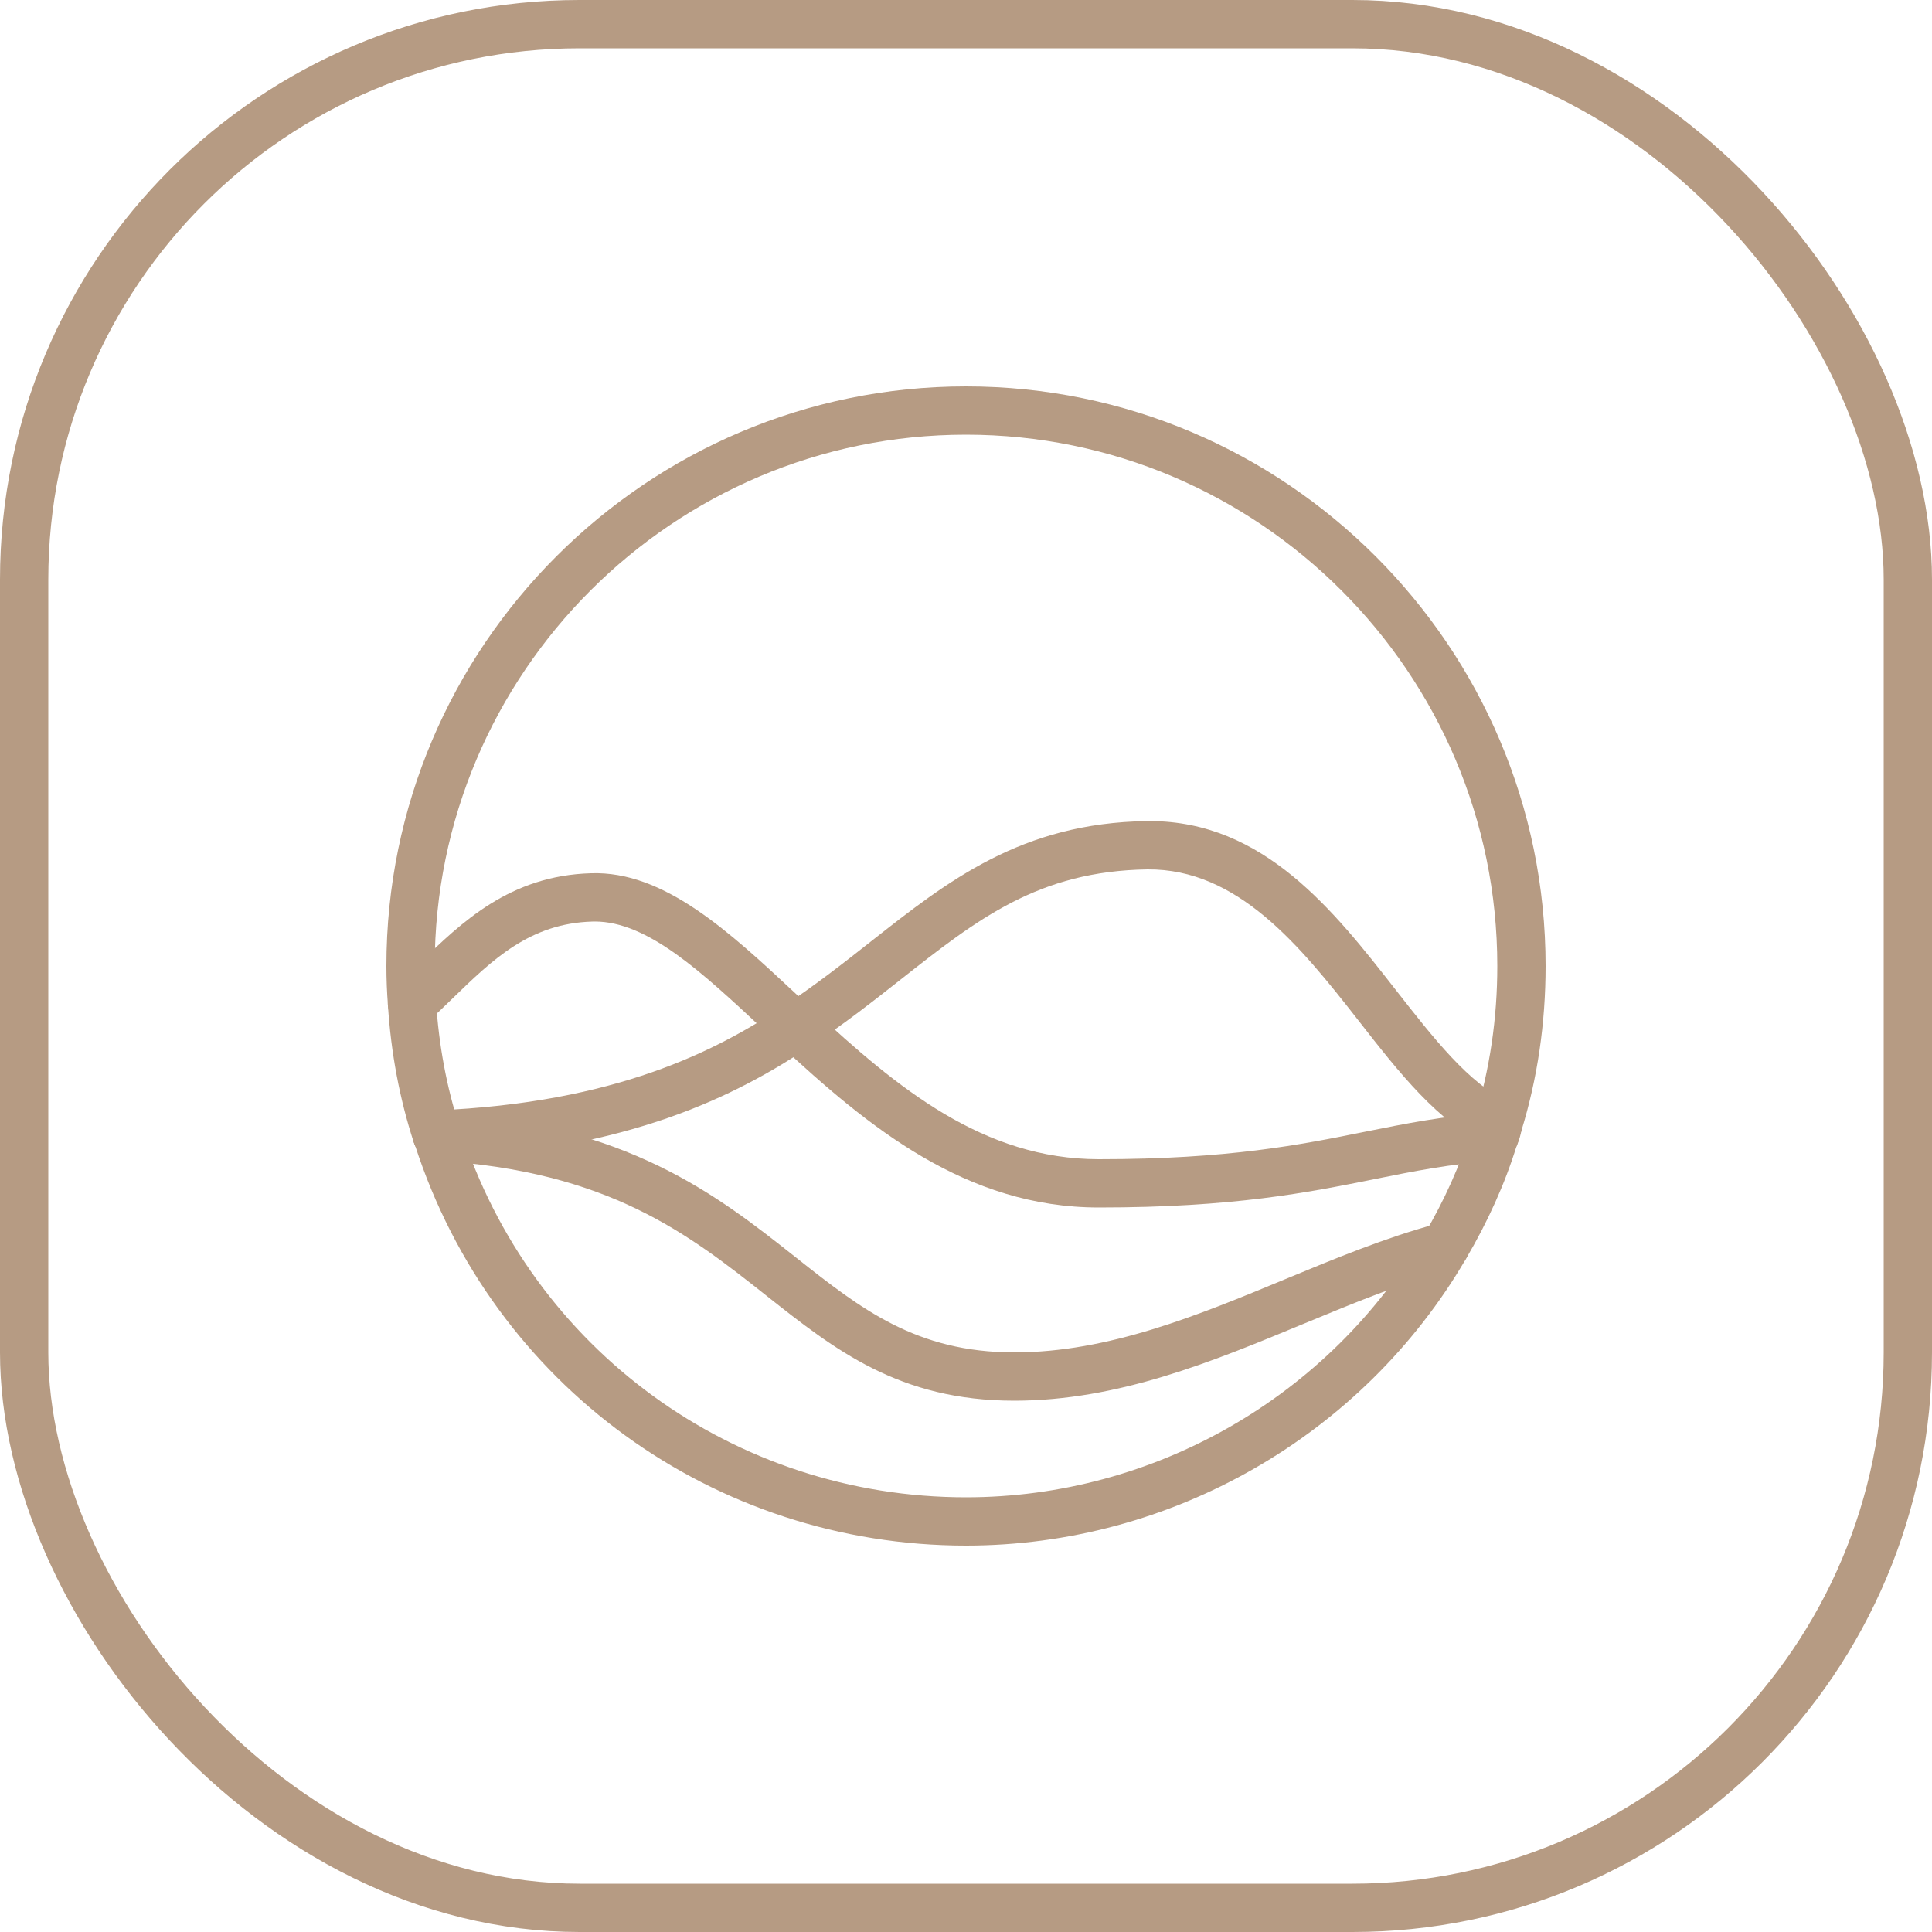
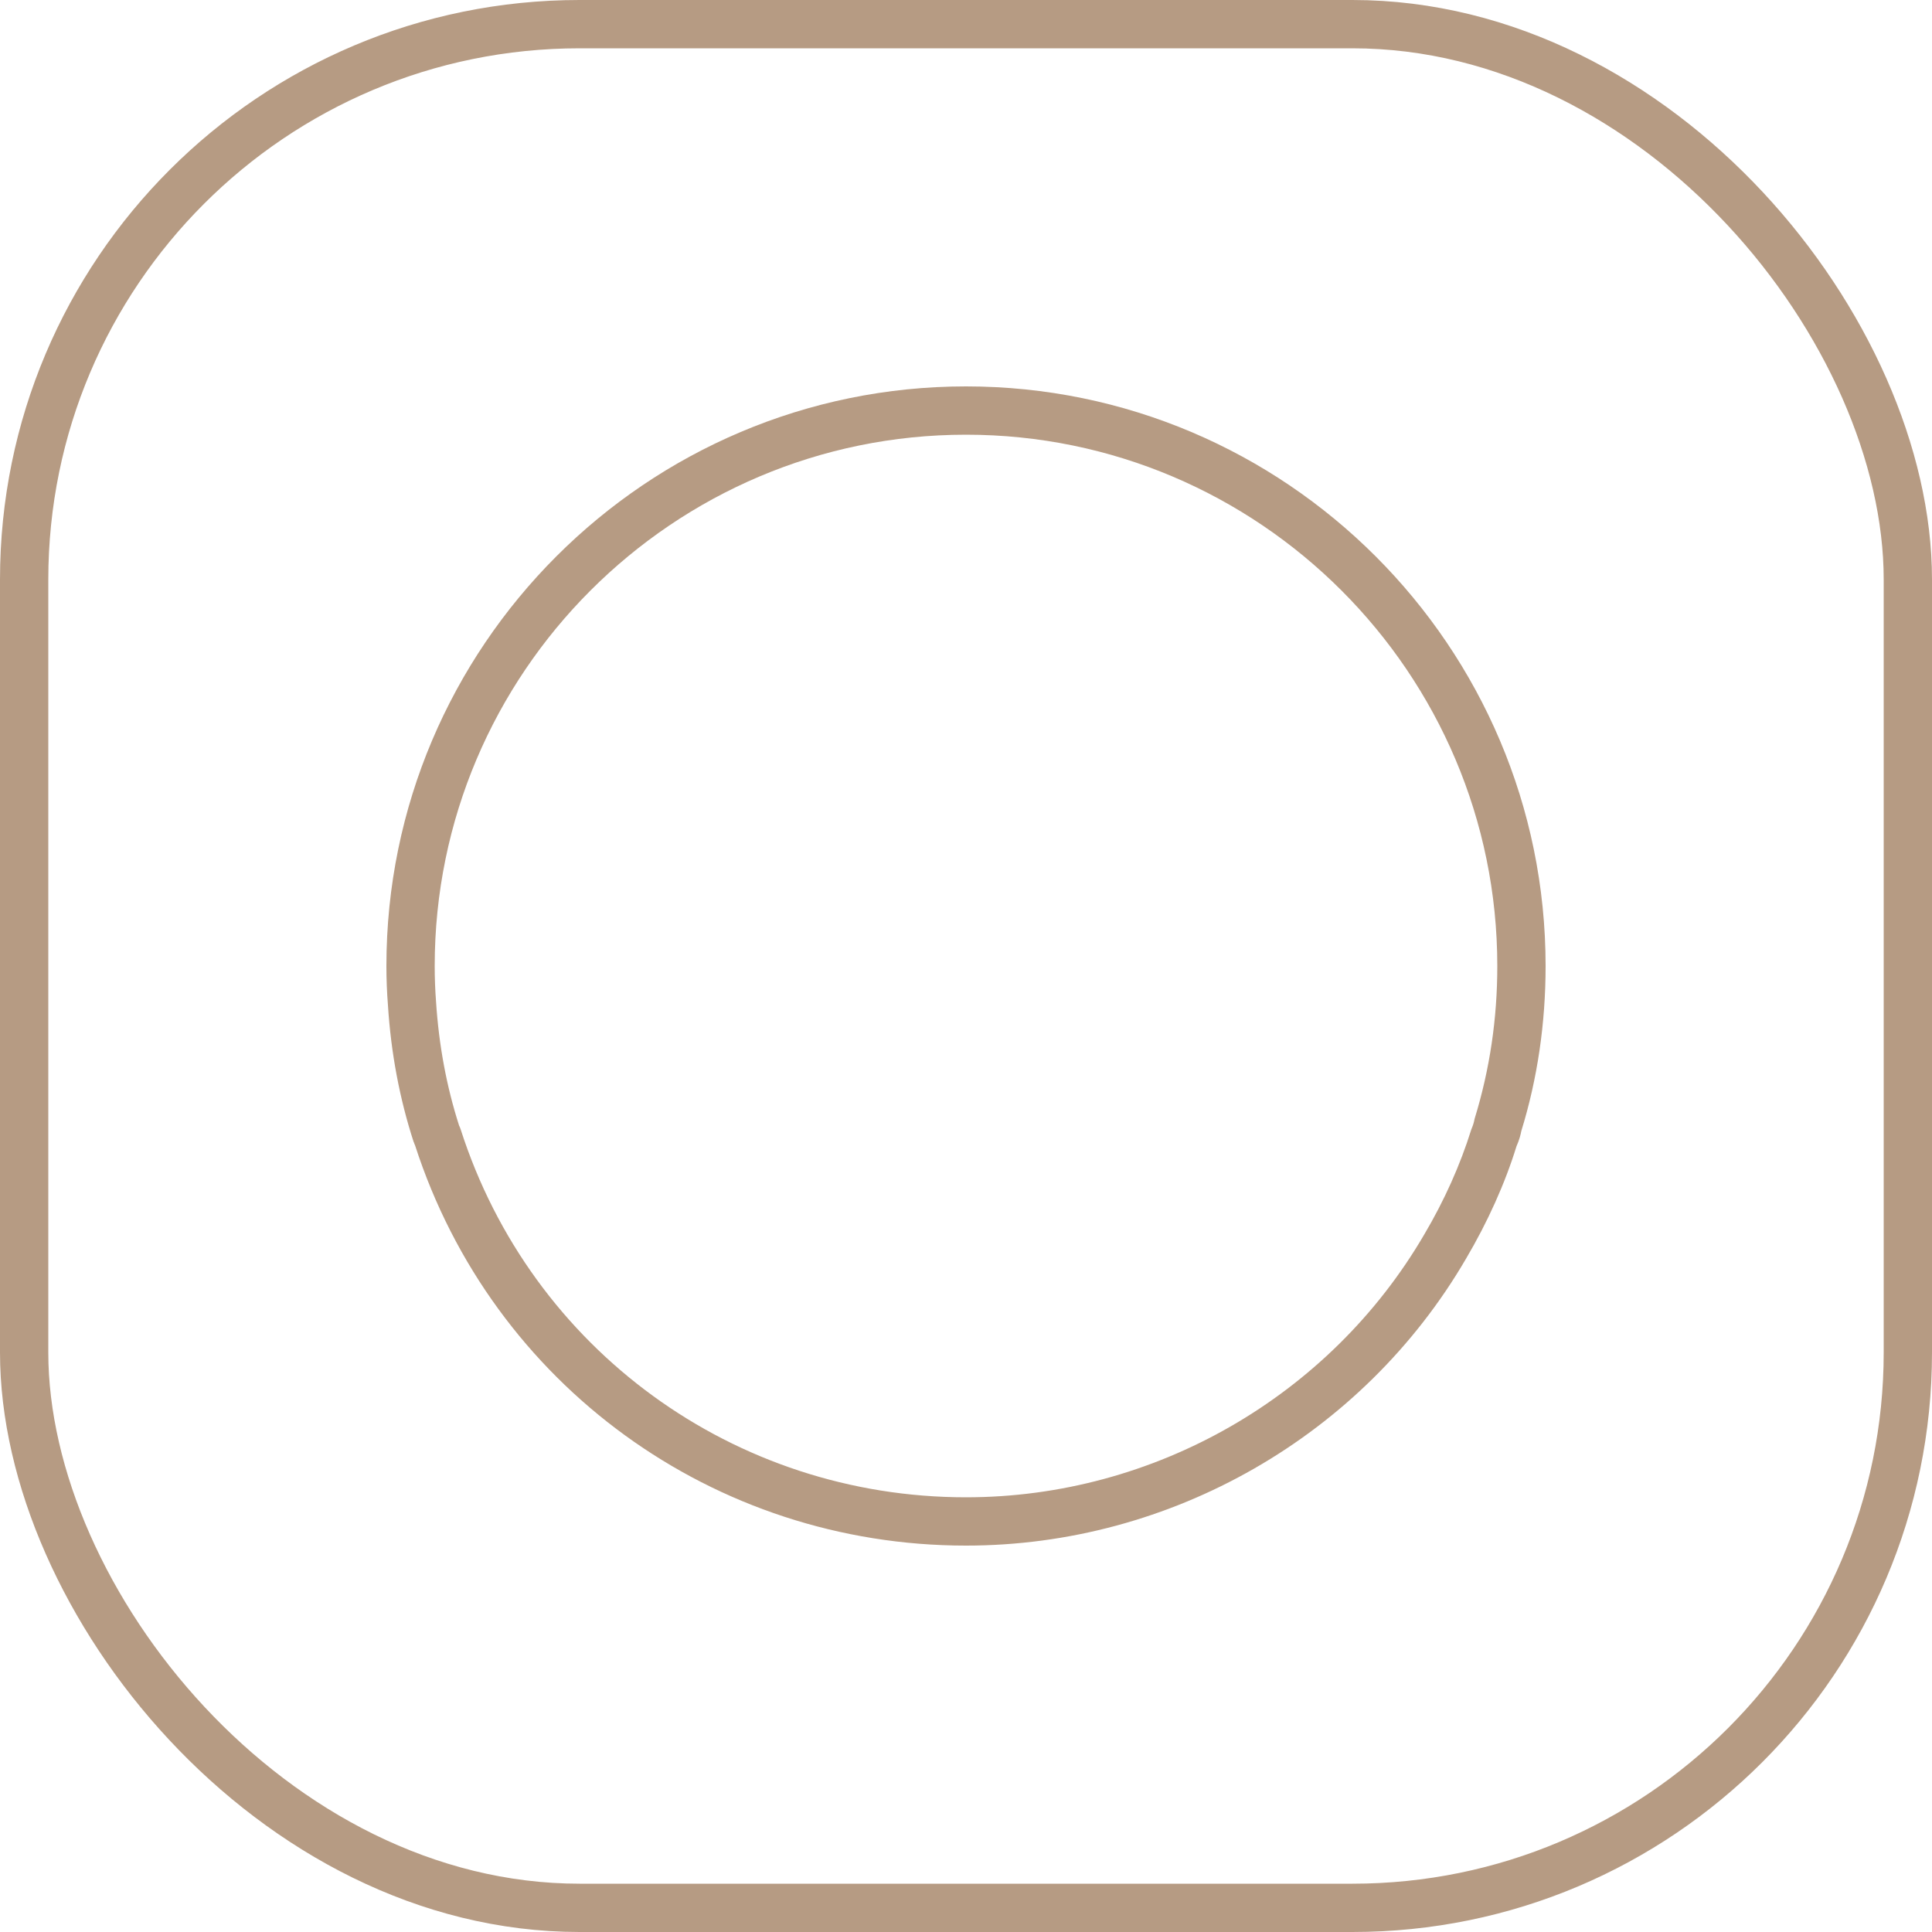
<svg xmlns="http://www.w3.org/2000/svg" width="40" height="40" viewBox="0 0 40 40" fill="none">
  <rect x="0.5" y="0.5" width="39" height="39" rx="11.5" stroke="#B69B83" />
  <g clip-path="url(#clip0_64_125)">
    <path d="M20 32C14.776 32 10.197 28.672 8.594 23.715C8.583 23.692 8.574 23.668 8.567 23.645L8.565 23.646C8.274 22.751 8.094 21.797 8.032 20.812C8.011 20.546 8 20.272 8 20C8 13.383 13.383 8 20 8C26.617 8 32 13.383 32 20C32 21.186 31.831 22.335 31.497 23.417C31.486 23.478 31.458 23.598 31.397 23.733C31.162 24.496 30.803 25.297 30.35 26.064C28.214 29.725 24.247 32 20 32ZM9.505 23.303C9.518 23.327 9.527 23.352 9.536 23.378C10.997 27.937 15.202 31 20 31C23.894 31 27.529 28.915 29.488 25.558C29.903 24.856 30.231 24.124 30.463 23.381C30.504 23.282 30.515 23.239 30.53 23.164C30.846 22.136 31 21.085 31 20C31 13.935 26.065 9 20 9C13.935 9 9 13.935 9 20C9 20.247 9.009 20.493 9.028 20.741C9.086 21.639 9.246 22.498 9.505 23.303Z" fill="#B69B83" />
-     <path d="M9.04 23.99C8.773 23.99 8.552 23.78 8.54 23.511C8.529 23.235 8.743 23.001 9.019 22.99C12.753 22.833 14.821 21.76 16.205 20.843C16.87 20.405 17.458 19.944 18.027 19.496C19.632 18.232 21.15 17.039 23.743 17H23.806C26.167 17 27.62 18.859 28.904 20.503C29.682 21.498 30.417 22.439 31.23 22.816C31.481 22.932 31.589 23.229 31.473 23.479C31.358 23.73 31.057 23.84 30.81 23.722C29.777 23.243 28.97 22.211 28.117 21.118C26.909 19.571 25.622 17.985 23.758 18C21.503 18.034 20.242 19.025 18.646 20.281C18.061 20.742 17.456 21.218 16.756 21.677C15.266 22.664 13.043 23.821 9.063 23.989C9.054 23.99 9.047 23.99 9.04 23.99Z" fill="#B69B83" />
-     <path d="M22.75 25C20 25 17.977 23.333 16.14 21.626L15.808 21.317C14.521 20.117 13.408 19.079 12.313 19.079C12.296 19.079 12.281 19.079 12.264 19.08C10.971 19.116 10.195 19.87 9.372 20.669C9.205 20.831 9.038 20.993 8.868 21.149C8.662 21.335 8.347 21.321 8.161 21.118C7.974 20.914 7.989 20.597 8.192 20.411C8.356 20.262 8.515 20.106 8.675 19.951C9.555 19.097 10.553 18.128 12.236 18.08C13.739 18.028 15.084 19.274 16.489 20.586L16.82 20.893C18.582 22.53 20.361 24 22.75 24C25.441 24 26.933 23.699 28.249 23.434C29.095 23.264 29.894 23.103 30.905 23.032C31.174 23.01 31.42 23.22 31.439 23.496C31.458 23.771 31.251 24.011 30.975 24.03C30.028 24.096 29.259 24.251 28.446 24.415C27.085 24.688 25.542 25 22.75 25Z" fill="#B69B83" />
-     <path d="M21 29C18.618 29 17.284 27.945 15.871 26.828C14.266 25.558 12.605 24.245 9.029 24.029C8.754 24.012 8.544 23.775 8.56 23.5C8.576 23.225 8.782 23.006 9.089 23.031C12.979 23.266 14.845 24.742 16.491 26.044C17.819 27.094 18.966 28 21 28C22.953 28 24.813 27.229 26.612 26.483C27.632 26.06 28.685 25.624 29.73 25.342C30.031 25.218 30.419 25.456 30.419 25.799V25.809C30.419 26.037 30.266 26.235 30.046 26.292C29.046 26.556 28.05 26.969 26.994 27.406C25.105 28.19 23.152 29 21 29Z" fill="#B69B83" />
  </g>
  <defs>
    <clipPath id="clip0_64_125">
      <rect width="24" height="24" fill="white" transform="translate(8 8)" />
    </clipPath>
  </defs>
</svg>